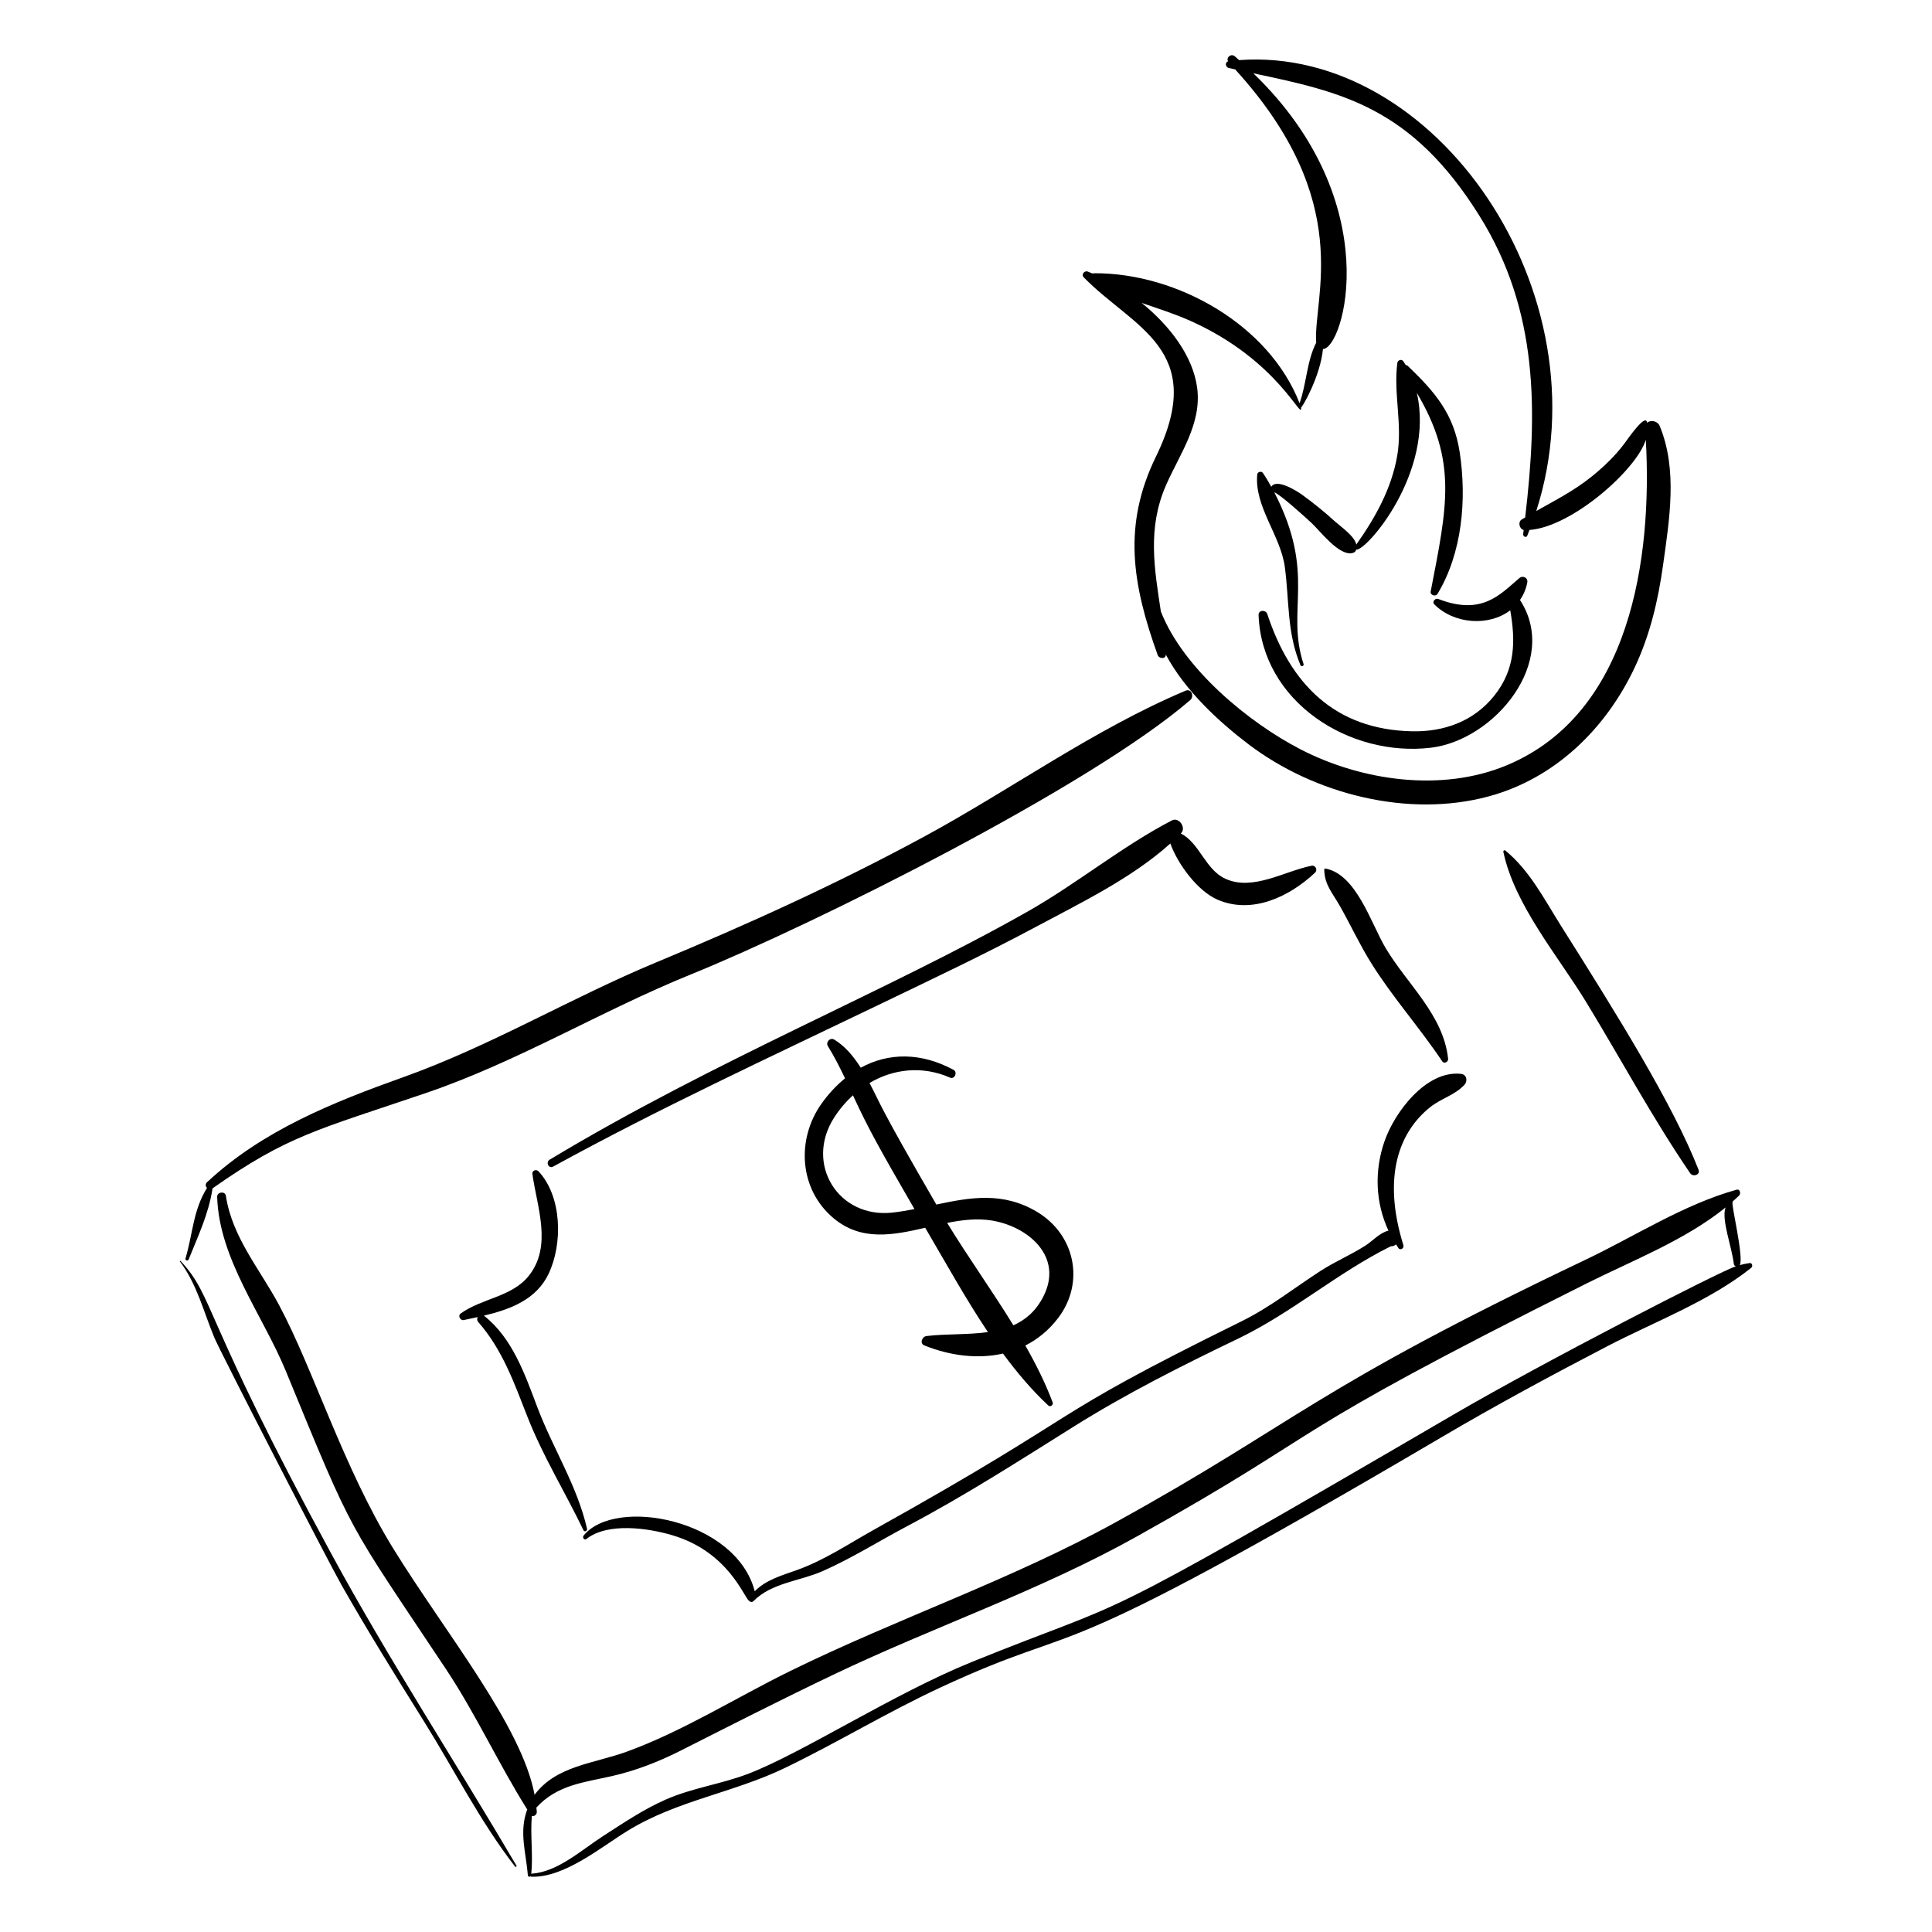
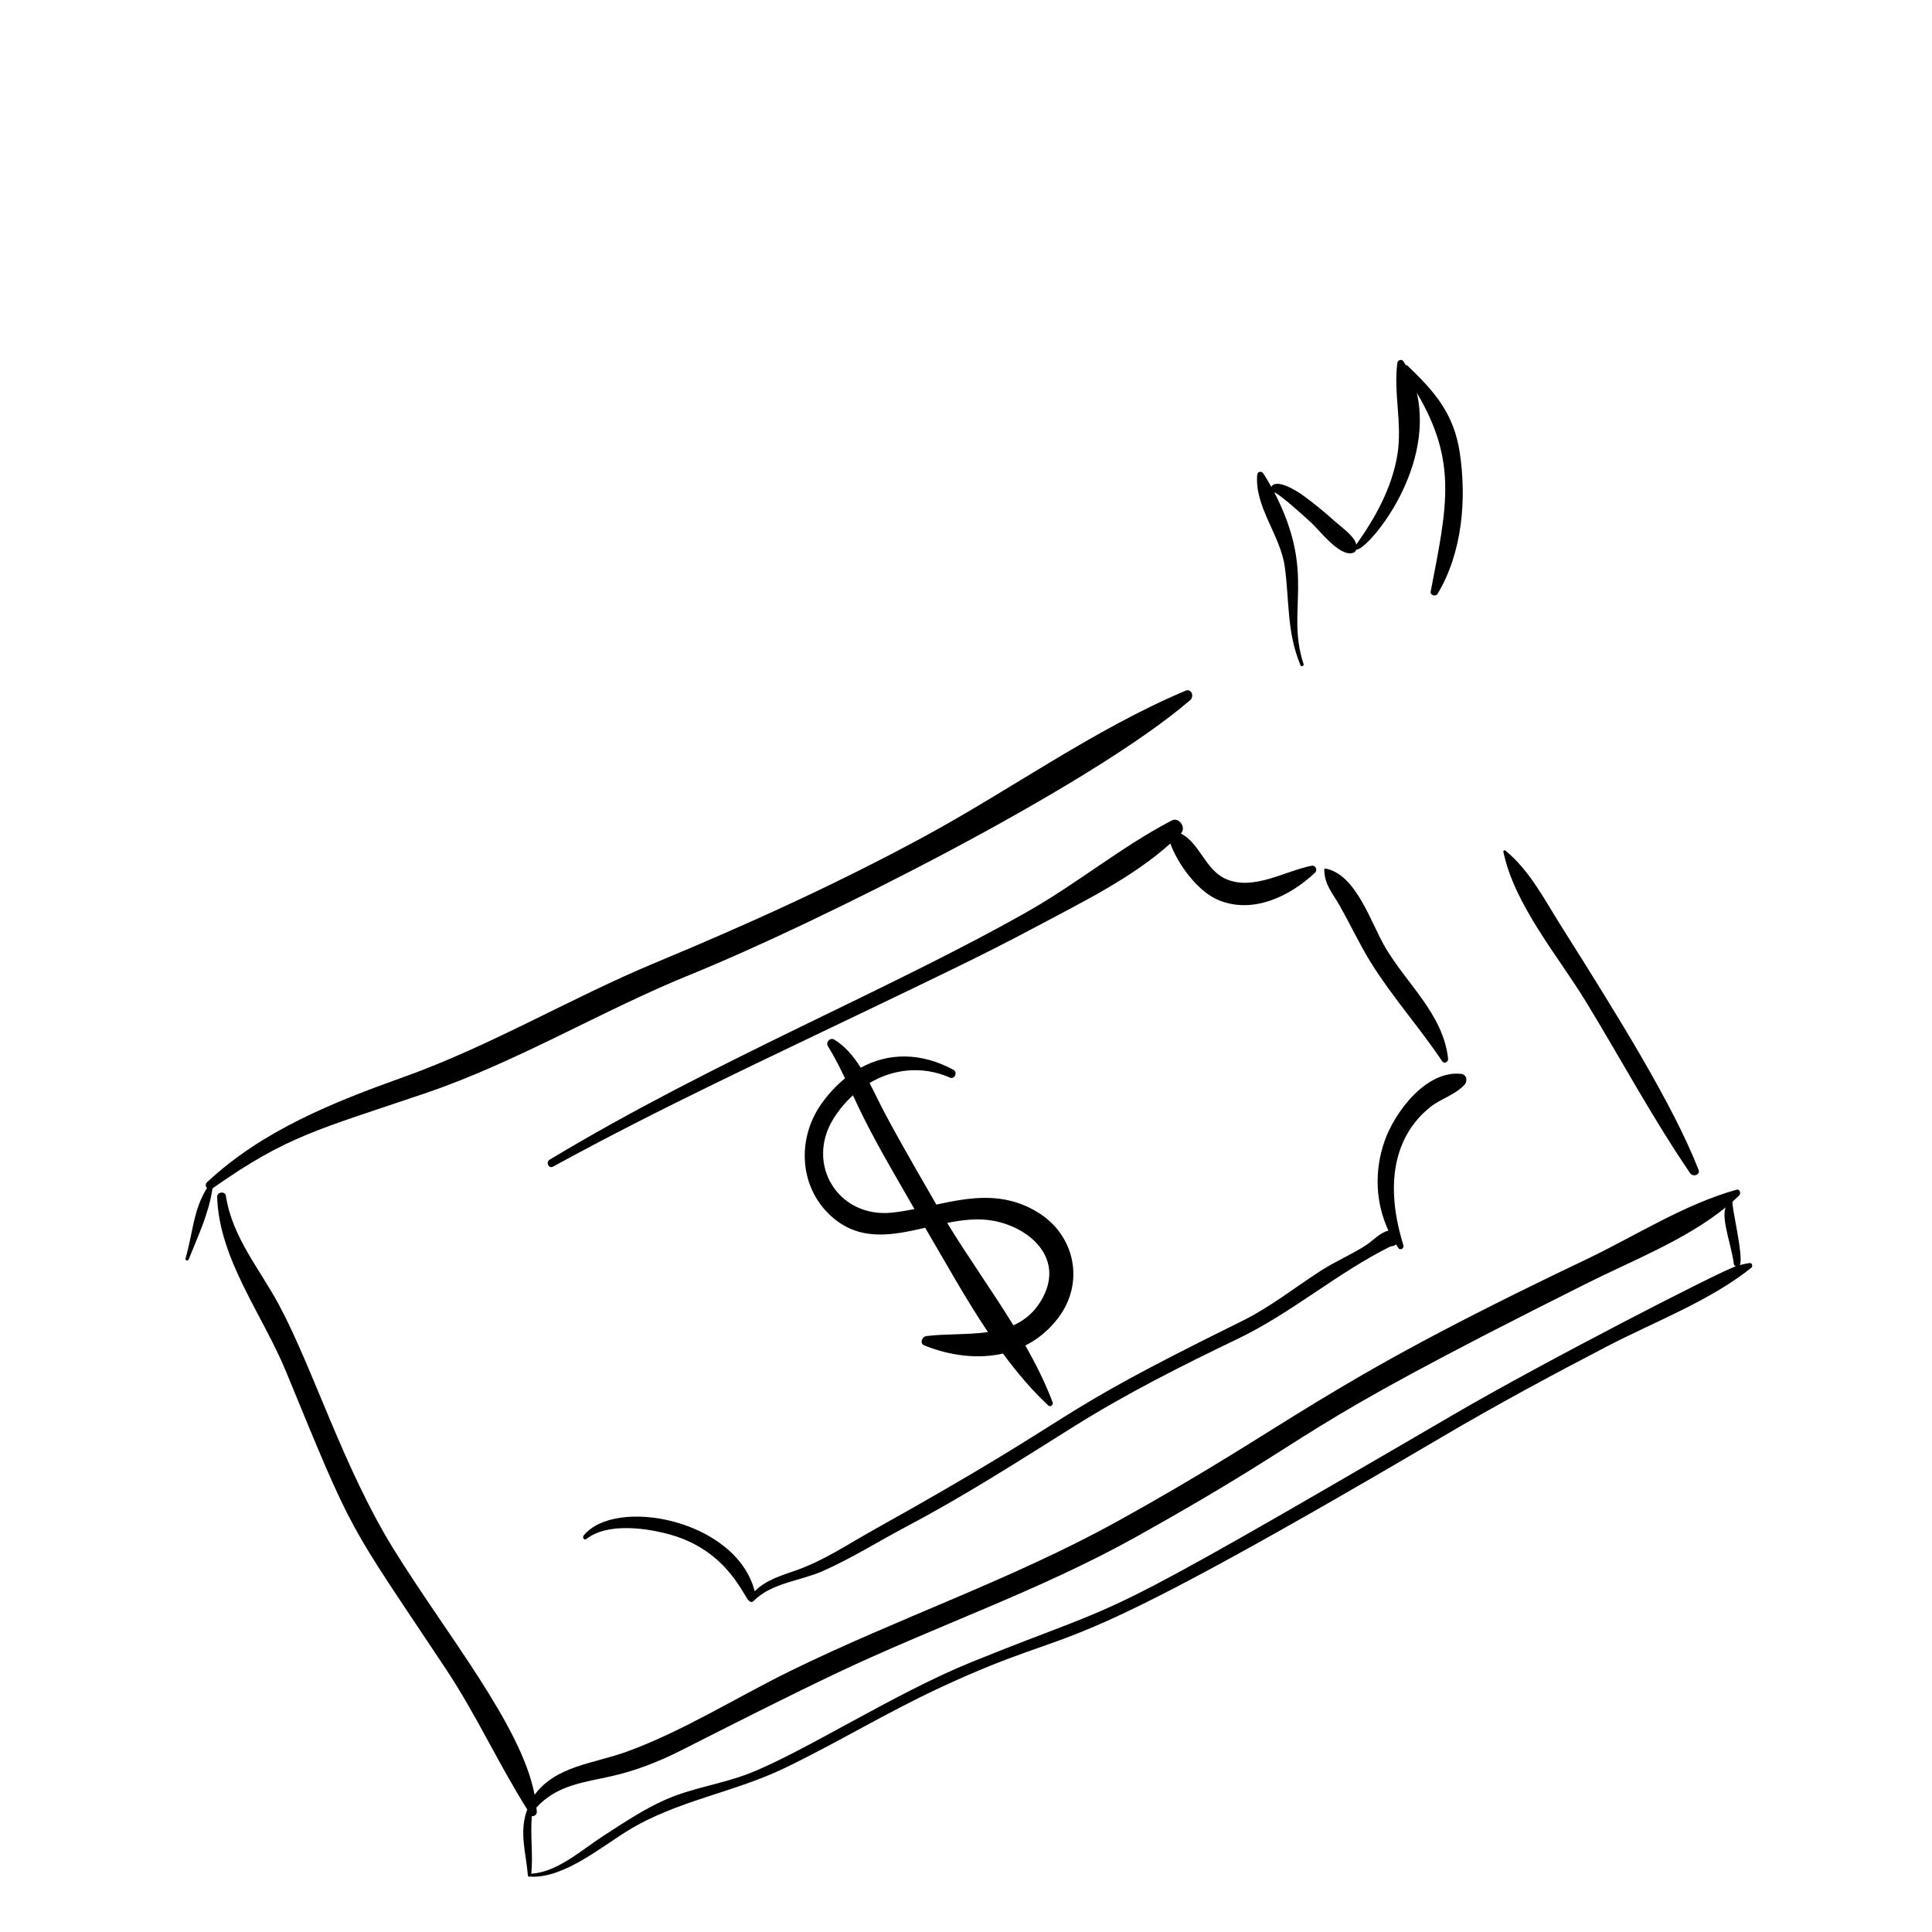
<svg xmlns="http://www.w3.org/2000/svg" fill="#000000" width="800px" height="800px" version="1.1" viewBox="144 144 512 512">
  <g>
    <path d="m604.2 459.29c-13.871 3.844-27.008 12.359-39.961 18.527-72.676 34.617-75.977 42.766-124.32 69.457-27.836 15.371-57.965 25.562-86.488 39.555-14.215 6.973-28.449 15.973-43.312 21.375-8.785 3.191-18.727 3.723-24.449 11.43-3.434-18.344-23.668-42.902-37.461-65.262-13.207-21.414-21.125-47.449-30.258-64.527-5.078-9.496-12.445-17.988-14.09-28.941-0.195-1.312-2.352-1.047-2.312 0.266 0.477 16.492 12.066 31.281 18.199 46.184 18.387 44.711 15.75 38.844 42.422 78.957 7.984 12.012 13.922 25.098 21.57 37.246-0.027 0.043-0.059 0.078-0.078 0.133-2.125 5.891-0.262 11.281 0.223 17.242 0.035 0.445 0.512 0.543 0.746 0.293 0.062 0.07 0.152 0.121 0.281 0.125 8.703 0.262 18.488-7.93 25.473-12.207 13.125-8.035 27.938-10.008 41.652-16.629 13.879-6.699 27.078-14.75 41.059-21.25 41.305-19.203 23.125-1.77 133.15-66.512 14.312-8.422 28.934-16.301 43.664-23.965 12.547-6.527 27.055-11.934 38.172-20.789 0.496-0.395 0.297-1.375-0.441-1.273-0.879 0.121-1.734 0.316-2.578 0.543 1.141-2.062-2.394-16.281-1.898-16.699 0.059-0.051 0.031-0.109-0.02-0.141 0.586-0.52 1.168-1.039 1.727-1.582 0.543-0.512 0.277-1.812-0.668-1.555zm-0.719 19.645c0.039 0.332 0.258 0.547 0.523 0.648-4.086 1.293-50.777 25.273-74.832 39.312-101.1 58.977-82.824 47.383-127.61 65.535-20.695 8.383-44.707 24.02-59.168 29.602-7.16 2.762-14.871 3.762-21.91 6.844-5.832 2.551-11.188 6.176-16.52 9.605-5.738 3.691-12.082 9.562-19.02 10.062-0.066 0.004-0.102 0.047-0.152 0.074 0.516-5.144-0.297-10.27 0.156-15.387 0.594 0.262 1.363-0.398 1.312-1.074-0.027-0.379-0.078-0.75-0.113-1.129 5.488-6.035 12.691-6.672 20.027-8.344 6.394-1.461 12.422-3.82 18.273-6.781 13.473-6.812 26.914-13.66 40.543-20.16 26.648-12.715 54.449-22.129 80.301-36.57 53.445-29.852 35.074-24.992 119.44-67.176 11.934-5.965 26-11.43 36.59-20.027-0.027 0.07-0.055 0.129-0.082 0.211-1.035 3.113 1.695 10.234 2.242 14.754z" />
    <path d="m557.7 389.38c-4.379-6.938-8.355-14.77-14.789-19.992-0.23-0.188-0.566 0.07-0.508 0.336 2.914 14.035 14.527 27.664 21.906 39.766 9.227 15.133 17.621 30.805 27.613 45.441 0.715 1.051 2.746 0.426 2.215-0.926-6.797-17.328-21.141-40.379-36.438-64.625z" />
-     <path d="m434.01 216.41c-0.16 0-0.301 0.035-0.434 0.09-0.445-0.184-0.895-0.375-1.332-0.535-0.848-0.309-1.766 0.793-1.07 1.504 13.039 13.383 33.086 19.008 19.176 47.512-8.91 18.258-6.269 33.883 0.441 52.602 0.367 1.023 2.168 1.16 2.164-0.113 5.082 9.574 14.238 17.953 21.953 23.801 17.395 13.18 42.223 19.555 63.602 13.785 17.52-4.727 30.961-17.84 38.621-33.984 4.137-8.723 6.301-17.949 7.621-27.465 1.668-12.027 3.859-25.156-0.902-36.695-0.574-1.391-2.434-1.707-3.356-0.863-0.008-0.051-0.008-0.102-0.02-0.152-0.48-2.301-5.012 4.34-5.984 5.641-2.43 3.254-5.387 6.082-8.531 8.641-4.641 3.773-9.742 6.375-14.828 9.242 18.566-57.762-26.637-123.32-78.758-119.49-0.367-0.332-0.734-0.664-1.105-0.988-0.996-0.875-2.398 0.277-1.816 1.309-0.891 0.27-0.695 1.566 0.199 1.77 0.551 0.121 1.117 0.242 1.672 0.363 32.039 35.148 20.609 60.504 21.48 72.457-2.488 4.773-2.586 11.043-4.406 16.02-8.023-20.707-32.363-34.531-54.387-34.449zm60.59 20.082c5.426 0.039 17.203-38.695-18.453-73.066 23.484 4.977 41.922 8.91 59.969 37.848 15.668 25.125 15.367 51.75 12.07 79.859-0.312 0.188-0.629 0.367-0.941 0.559-1.035 0.637-0.598 2.512 0.543 2.754-0.047 0.367-0.086 0.73-0.133 1.098-0.074 0.598 0.801 1.09 1.086 0.422 0.211-0.5 0.383-1.016 0.582-1.52 11.297-0.82 28.398-15.988 30.836-23.898 1.75 31.547-4.09 72.559-36.812 86.242-17.227 7.203-38.41 4.188-54.672-4.195-13.641-7.031-31.082-21.312-37.039-36.551-1.688-11.254-3.637-22.012 1.355-33.426 3.633-8.309 9.484-16.195 8.281-25.73-1.066-8.449-7.258-16.582-14.73-22.617 4.391 1.516 8.836 2.918 13.055 4.816 23.371 10.508 29.551 26.945 29.203 22.863 0.262 0.133 5.082-8.145 5.801-15.457z" />
    <path d="m480.9 273c-0.723-1.309-1.461-2.559-2.207-3.652-0.402-0.59-1.438-0.32-1.508 0.391-0.816 8.504 6.195 16.152 7.312 24.555 1.215 9.152 0.52 17.348 4.152 26.02 0.191 0.457 0.969 0.156 0.812-0.316-4.785-14.555 3.508-23.66-7.758-45.531 1.484 0.504 8.262 6.613 9.957 8.211 2.203 2.078 7.098 8.527 10.582 7.918 0.75-0.133 1.043-0.477 1.164-0.953 2.539 0.574 20.898-20.469 16.066-41.547 10.766 18.172 8.082 29.934 3.676 52.648-0.188 0.977 1.309 1.469 1.805 0.652 6.574-10.875 7.769-25.082 5.894-37.484-1.543-10.219-6.562-16.043-13.766-22.938-0.184-0.176-0.371-0.234-0.547-0.223-0.211-0.348-0.422-0.695-0.652-1.035-0.441-0.641-1.473-0.285-1.566 0.43-1.074 8.117 1.395 16.23-0.027 24.566-1.488 8.719-5.805 16.473-10.863 23.609-0.332-2.168-4.305-4.91-5.676-6.16-2.727-2.488-5.633-4.84-8.621-7.008-1.578-1.137-6.844-4.422-8.23-2.152z" />
-     <path d="m524.11 304.16c5.293 5.309 14.504 5.867 20.121 1.574 1.41 8.086 1.398 15.559-4.211 22.602-5.422 6.805-13.301 9.66-21.883 9.465-20.402-0.465-32.164-12.523-38.289-31.066-0.391-1.188-2.367-1.137-2.312 0.266 0.848 22.965 24.062 37.73 45.668 35.152 16.84-2.012 34.215-22.844 23.613-39.148 0.895-1.316 1.582-2.832 1.926-4.617 0.246-1.281-1.16-1.98-2.109-1.176-5.133 4.352-9.895 10.008-21.477 5.519-0.797-0.312-1.727 0.746-1.047 1.43z" />
-     <path d="m266.08 492.1c-0.809 0.582-0.102 1.922 0.824 1.727 1.207-0.254 2.445-0.512 3.688-0.785-0.191 0.402-0.207 0.902 0.129 1.285 6.453 7.344 9.551 16.199 13.066 25.156 4.102 10.457 10 19.969 14.844 30.062 0.262 0.547 1.062 0.148 0.941-0.398-2.613-11.453-9.059-21.316-13.191-32.27-3.285-8.699-6.582-18.273-14.137-24.219 6.941-1.652 13.828-4.203 17.109-11.016 3.832-7.969 3.606-20.562-2.641-27.227-0.605-0.645-1.754-0.227-1.621 0.719 1.227 8.734 5.309 19.059-0.926 26.934-4.496 5.672-12.434 5.941-18.086 10.031z" />
    <path d="m473.01 494.16c-54.602 26.906-38.27 22.238-97.434 55.246-6.738 3.762-13.102 8.07-20.391 10.676-4.066 1.449-8.238 2.609-11.172 5.625-4.879-19.027-36.961-25.176-45.359-14.754-0.387 0.48 0.176 1.344 0.738 0.902 5.656-4.457 16.281-2.914 22.695-1.031 15.051 4.422 19.113 16.652 20.441 17.422 0.25 0.305 0.797 0.426 1.129 0.086 4.754-4.867 12.301-5.312 18.27-7.934 7.684-3.379 15.094-8.047 22.539-11.98 15.129-7.992 29.496-17.211 43.977-26.293 14.031-8.805 28.746-16.203 43.66-23.367 14.27-6.856 26.367-17.5 40.477-24.484 0.527 0.031 1.012-0.16 1.383-0.496 0.203 0.316 0.398 0.637 0.609 0.949 0.512 0.75 1.598 0.082 1.344-0.727-5.699-18.324-1.035-30.145 7.144-36.625 2.926-2.32 6.473-3.141 9.023-5.879 0.926-0.996 0.641-2.746-0.895-2.91-9.188-1.004-17.57 10.07-20.273 17.848-2.773 7.973-2.379 16.336 1.039 23.703-2.34 0.559-4.121 2.691-6.129 3.973-3.828 2.449-8.047 4.219-11.863 6.691-7.059 4.562-13.332 9.602-20.953 13.359z" />
    <path d="m454.56 361.42c-13.152 6.832-25.023 16.648-37.996 24.016-37.254 21.152-82.762 39.328-126.9 65.887-1.117 0.672-0.258 2.484 0.918 1.84 28.133-15.438 57.273-28.914 86.176-42.824 13.953-6.719 27.98-13.336 41.641-20.648 11.852-6.344 25.566-12.961 35.75-22.156 2.004 5.531 7.238 12.609 12.52 14.891 9.219 3.981 19.129-0.852 25.832-7.164 0.766-0.723 0.113-2.043-0.934-1.832-7.258 1.473-15.523 6.738-22.789 3.469-5.379-2.422-6.894-9.562-11.852-12.008 0.02-0.023 0.043-0.043 0.066-0.062 1.438-1.484-0.547-4.383-2.434-3.406z" />
    <path d="m526.2 425.26c0.512 0.766 1.652 0.148 1.566-0.668-1.258-11.68-10.832-19.711-16.586-29.395-3.836-6.457-7.723-19.508-15.926-21.02-0.145-0.027-0.32 0.121-0.316 0.27 0.078 4.055 2.137 6.113 4.172 9.703 2.824 4.988 5.231 10.211 8.27 15.074 5.66 9.07 12.883 17.152 18.82 26.035z" />
    <path d="m361.68 436.52c-6.676 9.422-5.918 22.688 3.231 30.328 7.379 6.16 15.777 4.481 24.277 2.523 5.562 9.492 10.762 18.891 16.625 27.648-5.336 0.746-11.125 0.426-16.277 1.047-1.168 0.141-1.914 1.953-0.566 2.492 6.777 2.723 14.133 3.676 20.832 2.148 3.668 4.988 7.621 9.668 12 13.758 0.543 0.508 1.414-0.148 1.164-0.812-1.934-5.144-4.438-10.152-7.242-15.078 3.266-1.656 6.246-4.051 8.738-7.344 7.09-9.375 4.426-22.008-5.559-28.027-9.039-5.453-17.742-3.902-26.762-1.984-15.43-26.625-14.645-26.398-17.711-32.219 6.344-3.746 14.012-4.641 21.359-1.41 1.18 0.52 2.055-1.449 0.926-2.059-8.648-4.68-17.258-4.602-24.609-0.578-1.934-3.051-4.188-5.75-7.035-7.457-1.074-0.645-2.324 0.691-1.676 1.738 1.684 2.715 3.148 5.598 4.547 8.535-2.266 1.844-4.375 4.086-6.262 6.75zm45.199 30.934c9.586 1.59 19.055 9.562 13.598 20.18-1.98 3.852-4.734 6.168-7.918 7.586-5.664-9.211-12.082-18.164-17.551-27.137 4.008-0.797 7.996-1.273 11.871-0.629zm-20.539-3.031c-1.934 0.375-3.883 0.707-5.859 0.926-14.234 1.574-23.258-12.777-15.5-25.062 1.438-2.273 3.156-4.285 5.062-6.016 4.082 8.859 7.168 14.367 16.297 30.152z" />
    <path d="m194 477.75c2.539-6.34 5.273-11.988 6.312-18.742 0.004-0.027-0.004-0.047 0-0.07 19.945-14.027 27.676-15.449 56.559-25.277 24.332-8.277 46.422-21.777 70.195-31.422 32.641-13.242 105.74-49.711 132.37-72.723 1.086-0.941 0.336-3.137-1.242-2.473-24.234 10.211-46.215 26.172-69.336 38.695-23.07 12.496-46.734 23.23-70.941 33.293-22.695 9.434-43.766 22.113-66.969 30.402-18.66 6.668-37.426 14.164-52.07 27.859-0.535 0.5-0.41 1.141-0.02 1.527-3.676 5.856-3.75 12.109-5.695 18.672-0.168 0.551 0.629 0.777 0.84 0.258z" />
-     <path d="m191.67 478.29c4.535 6.023 6.273 13.305 9.113 20.152 1.547 3.731 30.109 59.254 33.75 65.66 6.977 12.277 14.449 24.262 21.922 36.238 7.883 12.633 14.895 26.57 24.051 38.324 0.148 0.191 0.504-0.008 0.375-0.227-16.184-27.52-33.777-54.535-49.043-82.602-34.406-63.254-31.02-68.086-39.992-77.676-0.09-0.102-0.262 0.016-0.176 0.129z" />
  </g>
</svg>